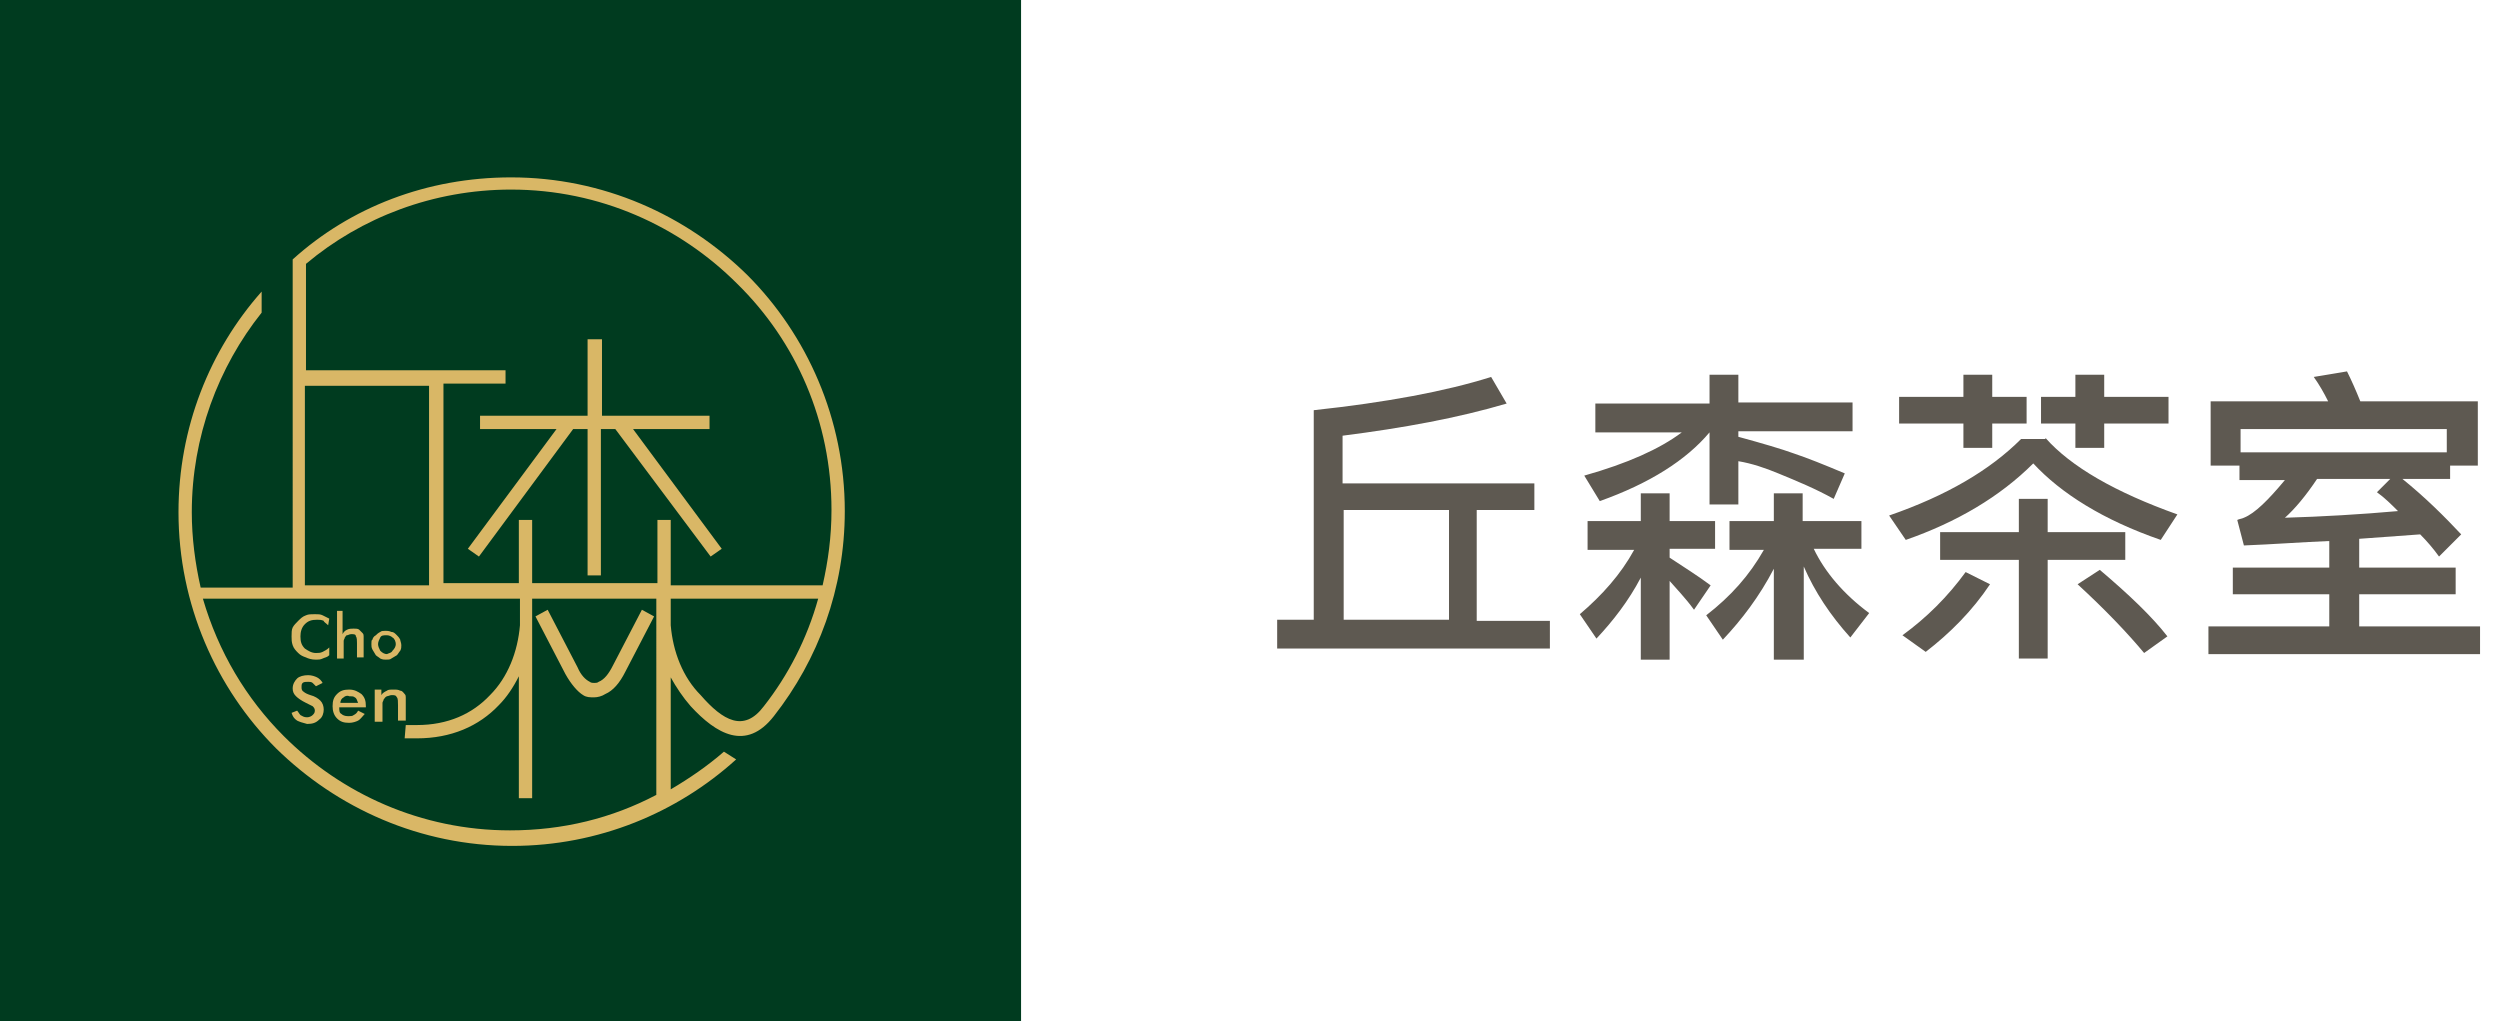
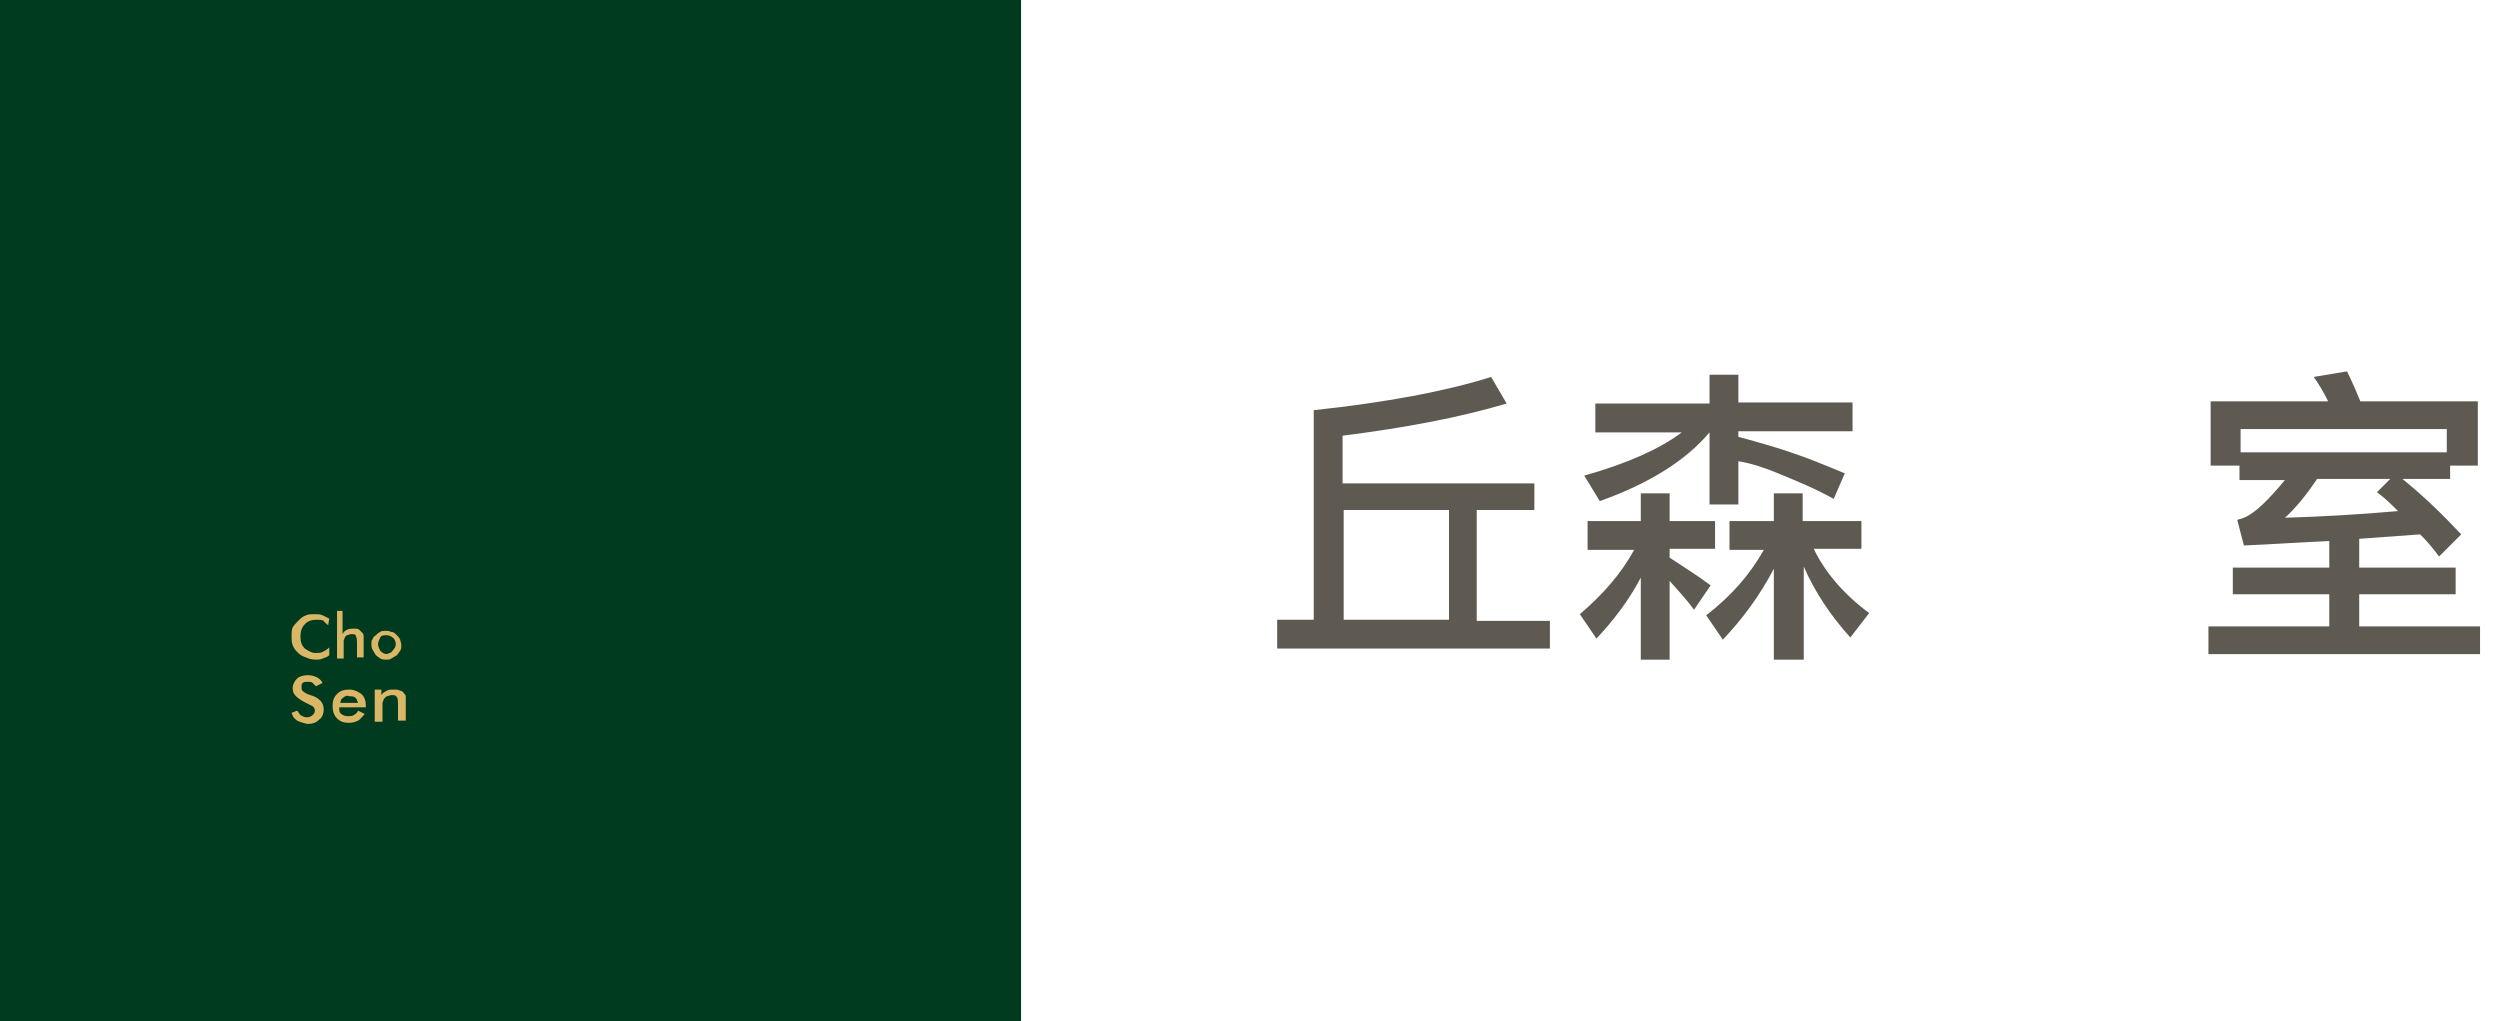
<svg xmlns="http://www.w3.org/2000/svg" version="1.1" id="圖層_1" x="0px" y="0px" viewBox="0 0 225.5 92.1" style="enable-background:new 0 0 225.5 92.1;" xml:space="preserve">
  <style type="text/css">
	.st0{fill:url(#SVGID_1_);}
	.st1{fill:none;stroke:#FFFFFF;stroke-miterlimit:10;}
	.st2{fill:#FFFFFF;}
	.st3{fill:#BF7A19;}
	.st4{fill:url(#SVGID_2_);}
	.st5{fill:url(#SVGID_3_);}
	.st6{fill:url(#SVGID_4_);}
	.st7{fill:url(#SVGID_5_);}
	.st8{fill:url(#SVGID_6_);}
	.st9{fill:url(#SVGID_7_);}
	.st10{fill:url(#SVGID_8_);}
	.st11{fill:url(#SVGID_9_);}
	.st12{fill:url(#SVGID_10_);}
	.st13{fill:url(#SVGID_11_);}
	.st14{fill:url(#SVGID_12_);}
	.st15{fill:url(#SVGID_13_);}
	.st16{fill:url(#SVGID_14_);}
	.st17{fill:url(#SVGID_15_);}
	.st18{fill:url(#SVGID_16_);}
	.st19{fill:url(#SVGID_17_);}
	.st20{fill:url(#SVGID_18_);}
	.st21{fill:url(#SVGID_19_);}
	.st22{fill:url(#SVGID_20_);}
	.st23{fill:url(#SVGID_21_);}
	.st24{fill:url(#SVGID_22_);}
	.st25{fill:url(#SVGID_23_);}
	.st26{fill:url(#SVGID_24_);}
	.st27{fill:url(#SVGID_25_);}
	.st28{fill:url(#SVGID_26_);}
	.st29{fill:url(#SVGID_27_);}
	.st30{fill:url(#SVGID_28_);}
	.st31{fill:url(#SVGID_29_);}
	.st32{fill:url(#SVGID_30_);}
	.st33{fill:url(#SVGID_31_);}
	.st34{fill:url(#SVGID_32_);}
	.st35{fill:url(#SVGID_33_);}
	.st36{fill:url(#SVGID_34_);}
	.st37{fill:url(#SVGID_35_);}
	.st38{fill:url(#SVGID_36_);}
	.st39{fill:url(#SVGID_37_);}
	.st40{fill:url(#SVGID_38_);}
	.st41{fill:url(#SVGID_39_);}
	.st42{fill:url(#SVGID_40_);}
	.st43{fill:url(#SVGID_41_);}
	.st44{fill:url(#SVGID_42_);}
	.st45{fill:url(#SVGID_43_);}
	.st46{fill:url(#SVGID_44_);}
	.st47{fill:url(#SVGID_45_);}
	.st48{fill:url(#SVGID_46_);}
	.st49{fill:url(#SVGID_47_);}
	.st50{fill:url(#SVGID_48_);}
	.st51{fill:url(#SVGID_49_);}
	.st52{fill:url(#SVGID_50_);}
	.st53{fill:url(#SVGID_51_);}
	.st54{fill:url(#SVGID_52_);}
	.st55{fill:url(#SVGID_53_);}
	.st56{fill:url(#SVGID_54_);}
	.st57{fill:url(#SVGID_55_);}
	.st58{fill:url(#SVGID_56_);}
	.st59{fill:url(#SVGID_57_);}
	.st60{fill:url(#SVGID_58_);}
	.st61{fill:url(#SVGID_59_);}
	.st62{fill:url(#SVGID_60_);}
	.st63{fill:url(#SVGID_61_);}
	.st64{fill:url(#SVGID_62_);}
	.st65{fill:url(#SVGID_63_);}
	.st66{fill:url(#SVGID_64_);}
	.st67{fill:url(#SVGID_65_);}
	.st68{fill:url(#SVGID_66_);}
	.st69{fill:url(#SVGID_67_);}
	.st70{fill:url(#SVGID_68_);}
	.st71{fill:url(#SVGID_69_);}
	.st72{fill:url(#SVGID_70_);}
	.st73{fill:url(#SVGID_71_);}
	.st74{fill:url(#SVGID_72_);}
	.st75{fill:url(#SVGID_73_);}
	.st76{fill:url(#SVGID_74_);}
	.st77{fill:url(#SVGID_75_);}
	.st78{fill:url(#SVGID_76_);}
	.st79{fill:url(#SVGID_77_);}
	.st80{fill:url(#SVGID_78_);}
	.st81{fill:url(#SVGID_79_);}
	.st82{fill:url(#SVGID_80_);}
	.st83{fill:url(#SVGID_81_);}
	.st84{fill:url(#SVGID_82_);}
	.st85{fill:url(#SVGID_83_);}
	.st86{fill:url(#SVGID_84_);}
	.st87{fill:url(#SVGID_85_);}
	.st88{fill:url(#SVGID_86_);}
	.st89{fill:url(#SVGID_87_);}
	.st90{fill:url(#SVGID_88_);}
	.st91{fill:url(#SVGID_89_);}
	.st92{fill:url(#SVGID_90_);}
	.st93{fill:url(#SVGID_91_);}
	.st94{fill:url(#SVGID_92_);}
	.st95{fill:url(#SVGID_93_);}
	.st96{fill:url(#SVGID_94_);}
	.st97{fill:url(#SVGID_95_);}
	.st98{fill:url(#SVGID_96_);}
	.st99{fill:url(#SVGID_97_);}
	.st100{fill:url(#SVGID_98_);}
	.st101{fill:url(#SVGID_99_);}
	.st102{fill:url(#SVGID_100_);}
	.st103{fill:url(#SVGID_101_);}
	.st104{fill:url(#SVGID_102_);}
	.st105{fill:url(#SVGID_103_);}
	.st106{fill:url(#SVGID_104_);}
	.st107{fill:url(#SVGID_105_);}
	.st108{fill:url(#SVGID_106_);}
	.st109{fill:url(#SVGID_107_);}
	.st110{fill:url(#SVGID_108_);}
	.st111{fill:url(#SVGID_109_);}
	.st112{fill:url(#SVGID_110_);}
	.st113{fill:url(#SVGID_111_);}
	.st114{fill:url(#SVGID_112_);}
	.st115{fill:url(#SVGID_113_);}
	.st116{fill:url(#SVGID_114_);}
	.st117{fill:url(#SVGID_115_);}
	.st118{fill:url(#SVGID_116_);}
	.st119{fill:url(#SVGID_117_);}
	.st120{fill:url(#SVGID_118_);}
	.st121{fill:url(#SVGID_119_);}
	.st122{fill:url(#SVGID_120_);}
	.st123{fill:url(#SVGID_121_);}
	.st124{fill:url(#SVGID_122_);}
	.st125{fill:url(#SVGID_123_);}
	.st126{fill:url(#SVGID_124_);}
	.st127{fill:url(#SVGID_125_);}
	.st128{fill:url(#SVGID_126_);}
	.st129{fill:url(#SVGID_127_);}
	.st130{fill:url(#SVGID_128_);}
	.st131{fill:url(#SVGID_129_);}
	.st132{fill:url(#SVGID_130_);}
	.st133{fill:url(#SVGID_131_);}
	.st134{fill:url(#SVGID_132_);}
	.st135{fill:url(#SVGID_133_);}
	.st136{fill:url(#SVGID_134_);}
	.st137{fill:url(#SVGID_135_);}
	.st138{fill:url(#SVGID_136_);}
	.st139{fill:url(#SVGID_137_);}
	.st140{fill:url(#SVGID_138_);}
	.st141{fill:url(#SVGID_139_);}
	.st142{fill:url(#SVGID_140_);}
	.st143{fill:url(#SVGID_141_);}
	.st144{fill:url(#SVGID_142_);}
	.st145{fill:url(#SVGID_143_);}
	.st146{fill:url(#SVGID_144_);}
	.st147{fill:url(#SVGID_145_);}
	.st148{fill:url(#SVGID_146_);}
	.st149{fill:url(#SVGID_147_);}
	.st150{fill:url(#SVGID_148_);}
	.st151{fill:url(#SVGID_149_);}
	.st152{fill:url(#SVGID_150_);}
	.st153{fill:url(#SVGID_151_);}
	.st154{fill:url(#SVGID_152_);}
	.st155{fill:url(#SVGID_153_);}
	.st156{fill:url(#SVGID_154_);}
	.st157{fill:url(#SVGID_155_);}
	.st158{fill:url(#SVGID_156_);}
	.st159{fill:url(#SVGID_157_);}
	.st160{fill:url(#SVGID_158_);}
	.st161{fill:url(#SVGID_159_);}
	.st162{fill:url(#SVGID_160_);}
	.st163{fill:url(#SVGID_161_);}
	.st164{fill:url(#SVGID_162_);}
	.st165{fill:url(#SVGID_163_);}
	.st166{fill:url(#SVGID_164_);}
	.st167{fill:url(#SVGID_165_);}
	.st168{fill:url(#SVGID_166_);}
	.st169{fill:url(#SVGID_167_);}
	.st170{fill:url(#SVGID_168_);}
	.st171{fill:url(#SVGID_169_);}
	.st172{fill:url(#SVGID_170_);}
	.st173{fill:url(#SVGID_171_);}
	.st174{fill:url(#SVGID_172_);}
	.st175{fill:url(#SVGID_173_);}
	.st176{fill:url(#SVGID_174_);}
	.st177{fill:url(#SVGID_175_);}
	.st178{fill:url(#SVGID_176_);}
	.st179{fill:url(#SVGID_177_);}
	.st180{fill:url(#SVGID_178_);}
	.st181{fill:url(#SVGID_179_);}
	.st182{fill:url(#SVGID_180_);}
	.st183{fill:url(#SVGID_181_);}
	.st184{fill:url(#SVGID_182_);}
	.st185{fill:url(#SVGID_183_);}
	.st186{fill:url(#SVGID_184_);}
	.st187{fill:url(#SVGID_185_);}
	.st188{fill:url(#SVGID_186_);}
	.st189{fill:url(#SVGID_187_);}
	.st190{fill:url(#SVGID_188_);}
	.st191{fill:url(#SVGID_189_);}
	.st192{fill:url(#SVGID_190_);}
	.st193{fill:url(#SVGID_191_);}
	.st194{fill:url(#SVGID_192_);}
	.st195{fill:url(#SVGID_193_);}
	.st196{fill:url(#SVGID_194_);}
	.st197{fill:url(#SVGID_195_);}
	.st198{fill:url(#SVGID_196_);}
	.st199{fill:url(#SVGID_197_);}
	.st200{fill:url(#SVGID_198_);}
	.st201{fill:url(#SVGID_199_);}
	.st202{fill:url(#SVGID_200_);}
	.st203{fill:url(#SVGID_201_);}
	.st204{fill:url(#SVGID_202_);}
	.st205{fill:url(#SVGID_203_);}
	.st206{fill:url(#SVGID_204_);}
	.st207{fill:url(#SVGID_205_);}
	.st208{fill:url(#SVGID_206_);}
	.st209{fill:url(#SVGID_207_);}
	.st210{fill:url(#SVGID_208_);}
	.st211{fill:url(#SVGID_209_);}
	.st212{fill:url(#SVGID_210_);}
	.st213{fill:url(#SVGID_211_);}
	.st214{fill:url(#SVGID_212_);}
	.st215{fill:url(#SVGID_213_);}
	.st216{fill:url(#SVGID_214_);}
	.st217{fill:url(#SVGID_215_);}
	.st218{fill-rule:evenodd;clip-rule:evenodd;fill:url(#SVGID_216_);}
	.st219{fill-rule:evenodd;clip-rule:evenodd;fill:url(#SVGID_217_);}
	.st220{fill-rule:evenodd;clip-rule:evenodd;fill:url(#SVGID_218_);}
	.st221{fill-rule:evenodd;clip-rule:evenodd;fill:url(#SVGID_219_);}
	.st222{fill-rule:evenodd;clip-rule:evenodd;fill:url(#SVGID_220_);}
	.st223{fill-rule:evenodd;clip-rule:evenodd;fill:url(#SVGID_221_);}
	.st224{fill-rule:evenodd;clip-rule:evenodd;fill:url(#SVGID_222_);}
	.st225{fill-rule:evenodd;clip-rule:evenodd;fill:url(#SVGID_223_);}
	.st226{fill-rule:evenodd;clip-rule:evenodd;fill:url(#SVGID_224_);}
	.st227{fill-rule:evenodd;clip-rule:evenodd;fill:url(#SVGID_225_);}
	.st228{fill-rule:evenodd;clip-rule:evenodd;fill:url(#SVGID_226_);}
	.st229{fill-rule:evenodd;clip-rule:evenodd;fill:url(#SVGID_227_);}
	.st230{fill-rule:evenodd;clip-rule:evenodd;fill:url(#SVGID_228_);}
	.st231{fill-rule:evenodd;clip-rule:evenodd;fill:url(#SVGID_229_);}
	.st232{fill-rule:evenodd;clip-rule:evenodd;fill:url(#SVGID_230_);}
	.st233{fill-rule:evenodd;clip-rule:evenodd;fill:url(#SVGID_231_);}
	.st234{fill-rule:evenodd;clip-rule:evenodd;fill:url(#SVGID_232_);}
	.st235{fill-rule:evenodd;clip-rule:evenodd;fill:url(#SVGID_233_);}
	.st236{fill-rule:evenodd;clip-rule:evenodd;fill:url(#SVGID_234_);}
	.st237{fill-rule:evenodd;clip-rule:evenodd;fill:url(#SVGID_235_);}
	.st238{fill-rule:evenodd;clip-rule:evenodd;fill:url(#SVGID_236_);}
	.st239{fill-rule:evenodd;clip-rule:evenodd;fill:url(#SVGID_237_);}
	.st240{fill-rule:evenodd;clip-rule:evenodd;fill:url(#SVGID_238_);}
	.st241{fill-rule:evenodd;clip-rule:evenodd;fill:url(#SVGID_239_);}
	.st242{fill-rule:evenodd;clip-rule:evenodd;fill:url(#SVGID_240_);}
	.st243{fill-rule:evenodd;clip-rule:evenodd;fill:#FFFFFF;}
	.st244{fill:#6F4C87;}
	.st245{fill:url(#SVGID_243_);}
	.st246{fill:url(#SVGID_244_);}
	.st247{fill:url(#SVGID_245_);}
	.st248{fill:url(#SVGID_246_);}
	.st249{fill:url(#SVGID_247_);}
	.st250{fill:url(#SVGID_248_);}
	.st251{fill:url(#SVGID_249_);}
	.st252{fill:url(#SVGID_250_);}
	.st253{fill:url(#SVGID_251_);}
	.st254{fill:url(#SVGID_252_);}
	.st255{fill:url(#SVGID_253_);}
	.st256{fill:url(#SVGID_254_);}
	.st257{fill:url(#SVGID_255_);}
	.st258{fill:url(#SVGID_256_);}
	.st259{fill:url(#SVGID_257_);}
	.st260{fill:url(#SVGID_258_);}
	.st261{fill:url(#SVGID_259_);}
	.st262{fill:url(#SVGID_260_);}
	.st263{fill:#A86D0D;}
	.st264{fill:url(#SVGID_261_);}
	.st265{fill:url(#SVGID_262_);}
	.st266{fill:url(#SVGID_263_);}
	.st267{fill:url(#SVGID_264_);}
	.st268{fill:url(#SVGID_265_);}
	.st269{fill:url(#SVGID_266_);}
	.st270{fill:url(#SVGID_267_);}
	.st271{fill:url(#SVGID_268_);}
	.st272{fill:url(#SVGID_269_);}
	.st273{fill:url(#SVGID_270_);}
	.st274{fill:url(#SVGID_271_);}
	.st275{fill:url(#SVGID_272_);}
	.st276{fill:url(#SVGID_273_);}
	.st277{fill:url(#SVGID_274_);}
	.st278{fill:url(#SVGID_275_);}
	.st279{fill:url(#SVGID_276_);}
	.st280{fill:url(#SVGID_277_);}
	.st281{fill:url(#SVGID_278_);}
	.st282{fill:url(#SVGID_279_);}
	.st283{fill:url(#SVGID_280_);}
	.st284{fill:url(#SVGID_281_);}
	.st285{fill:url(#SVGID_282_);}
	.st286{fill:url(#SVGID_283_);}
	.st287{fill:url(#SVGID_284_);}
	.st288{fill:url(#SVGID_285_);}
	.st289{fill:url(#SVGID_286_);}
	.st290{fill:url(#SVGID_287_);}
	.st291{fill:url(#SVGID_288_);}
	.st292{fill:url(#SVGID_289_);}
	.st293{fill:url(#SVGID_290_);}
	.st294{fill:url(#SVGID_291_);}
	.st295{fill:url(#SVGID_292_);}
	.st296{fill:url(#SVGID_293_);}
	.st297{fill:url(#SVGID_294_);}
	.st298{fill:url(#SVGID_295_);}
	.st299{fill:url(#SVGID_296_);}
	.st300{fill:url(#SVGID_297_);}
	.st301{fill:url(#SVGID_298_);}
	.st302{fill:url(#SVGID_299_);}
	.st303{fill:url(#SVGID_300_);}
	.st304{fill:url(#SVGID_301_);}
	.st305{fill:url(#SVGID_302_);}
	.st306{fill:url(#SVGID_303_);}
	.st307{fill:url(#SVGID_304_);}
	.st308{fill:url(#SVGID_305_);}
	.st309{fill:url(#SVGID_306_);}
	.st310{fill:url(#SVGID_307_);}
	.st311{fill:url(#SVGID_308_);}
	.st312{fill:url(#SVGID_309_);}
	.st313{fill:url(#SVGID_310_);}
	.st314{fill:url(#SVGID_311_);}
	.st315{fill:url(#SVGID_312_);}
	.st316{fill:url(#SVGID_313_);}
	.st317{fill:url(#SVGID_314_);}
	.st318{fill:url(#SVGID_315_);}
	.st319{fill:url(#SVGID_316_);}
	.st320{fill:url(#SVGID_317_);}
	.st321{fill:url(#SVGID_318_);}
	.st322{fill:url(#SVGID_319_);}
	.st323{fill:url(#SVGID_320_);}
	.st324{fill:url(#SVGID_321_);}
	.st325{fill:url(#SVGID_322_);}
	.st326{fill:url(#SVGID_323_);}
	.st327{fill:url(#SVGID_324_);}
	.st328{fill:url(#SVGID_325_);}
	.st329{fill:url(#SVGID_326_);}
	.st330{fill:url(#SVGID_327_);}
	.st331{fill:url(#SVGID_328_);}
	.st332{fill:#992BB5;}
	.st333{fill:#231815;}
	.st334{fill:url(#SVGID_329_);}
	.st335{fill:url(#SVGID_330_);}
	.st336{fill:url(#SVGID_331_);}
	.st337{fill:url(#SVGID_332_);}
	.st338{fill:url(#SVGID_333_);}
	.st339{fill:url(#SVGID_334_);}
	.st340{fill:url(#SVGID_335_);}
	.st341{fill:url(#SVGID_336_);}
	.st342{fill:url(#SVGID_337_);}
	.st343{fill:url(#SVGID_338_);}
	.st344{fill:url(#SVGID_339_);}
	.st345{fill:url(#SVGID_340_);}
	.st346{fill:url(#SVGID_341_);}
	.st347{fill:url(#SVGID_342_);}
	.st348{fill:url(#SVGID_343_);}
	.st349{fill:url(#SVGID_344_);}
	.st350{fill:url(#SVGID_345_);}
	.st351{fill:url(#SVGID_346_);}
	.st352{fill:url(#SVGID_347_);}
	.st353{fill:url(#SVGID_348_);}
	.st354{fill:url(#SVGID_349_);}
	.st355{fill:url(#SVGID_350_);}
	.st356{fill:url(#SVGID_351_);}
	.st357{fill:url(#SVGID_352_);}
	.st358{fill:url(#SVGID_353_);}
	.st359{fill:url(#SVGID_354_);}
	.st360{fill:url(#SVGID_355_);}
	.st361{fill:url(#SVGID_356_);}
	.st362{fill:url(#SVGID_357_);}
	.st363{fill:url(#SVGID_358_);}
	.st364{fill:url(#SVGID_359_);}
	.st365{fill:url(#SVGID_360_);}
	.st366{fill:url(#SVGID_361_);}
	.st367{fill:url(#SVGID_362_);}
	.st368{fill:url(#SVGID_363_);}
	.st369{fill:url(#SVGID_364_);}
	.st370{fill:url(#SVGID_365_);}
	.st371{fill:url(#SVGID_366_);}
	.st372{fill:url(#SVGID_367_);}
	.st373{fill:#EB5EBE;}
	.st374{fill:#DDD7F5;stroke:#6F4C87;stroke-width:2;}
	.st375{fill:#F3F0FF;}
	.st376{fill:none;stroke:#6F4C87;stroke-width:2;}
	.st377{fill:url(#SVGID_368_);}
	.st378{fill:url(#SVGID_369_);}
	.st379{fill:url(#SVGID_370_);}
	.st380{fill:url(#SVGID_371_);}
	.st381{fill:url(#SVGID_372_);}
	.st382{fill:url(#SVGID_373_);}
	.st383{fill:url(#SVGID_374_);}
	.st384{fill:url(#SVGID_375_);}
	.st385{fill:url(#SVGID_376_);}
	.st386{fill:url(#SVGID_377_);}
	.st387{fill:url(#SVGID_378_);}
	.st388{fill:url(#SVGID_379_);}
	.st389{fill:#06030F;}
	.st390{fill:url(#SVGID_380_);}
	.st391{fill:url(#SVGID_381_);}
	.st392{fill:url(#SVGID_382_);}
	.st393{fill:url(#SVGID_383_);}
	.st394{fill:#5C3F9E;}
	.st395{clip-path:url(#SVGID_385_);}
	.st396{fill:#DAD4E9;}
	.st397{opacity:0.37;clip-path:url(#SVGID_387_);}
	.st398{clip-path:url(#SVGID_389_);}
	.st399{opacity:0.6;fill:#DAD4E9;}
	.st400{fill:url(#SVGID_390_);}
	.st401{fill:url(#SVGID_391_);}
	.st402{fill:url(#SVGID_392_);}
	.st403{fill:url(#SVGID_393_);}
	.st404{fill:url(#SVGID_394_);}
	.st405{fill:url(#SVGID_395_);}
	.st406{fill:url(#SVGID_396_);}
	.st407{fill:url(#SVGID_397_);}
	.st408{fill:url(#SVGID_398_);}
	.st409{fill:url(#SVGID_399_);}
	.st410{fill:url(#SVGID_400_);}
	.st411{fill:url(#SVGID_401_);}
	.st412{fill:url(#SVGID_402_);}
	.st413{fill:url(#SVGID_403_);}
	.st414{fill:url(#SVGID_404_);}
	.st415{fill:url(#SVGID_405_);}
	.st416{fill:url(#SVGID_406_);}
	.st417{fill:#885DC1;}
	.st418{opacity:0.37;clip-path:url(#SVGID_408_);}
	.st419{fill:#635184;}
	.st420{fill:#EB5895;}
	.st421{fill:#413A52;}
	.st422{opacity:0.56;}
	.st423{clip-path:url(#SVGID_410_);}
	.st424{fill:url(#SVGID_411_);}
	.st425{fill:#DDD7F5;}
	.st426{fill:url(#SVGID_412_);}
	.st427{fill:url(#SVGID_413_);}
	.st428{fill:url(#SVGID_414_);}
	.st429{fill:url(#SVGID_415_);}
	.st430{fill:url(#SVGID_416_);}
	.st431{fill:url(#SVGID_417_);}
	.st432{fill:url(#SVGID_418_);}
	.st433{fill:url(#SVGID_419_);}
	.st434{fill:url(#SVGID_420_);}
	.st435{fill:url(#SVGID_421_);}
	.st436{fill:url(#SVGID_422_);}
	.st437{fill:url(#SVGID_423_);}
	.st438{fill:url(#SVGID_424_);}
	.st439{fill:url(#SVGID_425_);}
	.st440{fill:url(#SVGID_426_);}
	.st441{fill:#8A1274;}
	.st442{fill:url(#SVGID_427_);}
	.st443{fill:url(#SVGID_428_);}
	.st444{fill:url(#SVGID_429_);}
	.st445{fill:url(#SVGID_430_);}
	.st446{fill:url(#SVGID_431_);}
	.st447{fill:url(#SVGID_432_);}
	.st448{fill:url(#SVGID_433_);}
	.st449{fill:url(#SVGID_434_);}
	.st450{fill:url(#SVGID_435_);}
	.st451{fill:url(#SVGID_436_);}
	.st452{fill:url(#SVGID_437_);}
	.st453{fill:url(#SVGID_438_);}
	.st454{fill:url(#SVGID_439_);}
	.st455{fill:#5F5F5F;}
	.st456{fill:url(#Path_3_1_);}
	.st457{fill:url(#Path_4_1_);}
	.st458{fill:url(#Path_5_1_);}
	.st459{fill:url(#Path_6_1_);}
	.st460{fill:url(#Path_7_1_);}
	.st461{fill:url(#Path_8_1_);}
	.st462{fill:url(#Path_9_1_);}
	.st463{fill:url(#Path_10_1_);}
	.st464{fill:url(#Path_11_1_);}
	.st465{fill:url(#Path_12_1_);}
	.st466{fill:url(#Path_13_1_);}
	.st467{fill:url(#Path_14_1_);}
	.st468{fill:url(#Path_15_1_);}
	.st469{fill:url(#Path_16_1_);}
	.st470{fill:url(#Path_17_1_);}
	.st471{fill:url(#Path_18_1_);}
	.st472{fill:url(#Path_19_1_);}
	.st473{fill:url(#Path_20_1_);}
	.st474{fill:url(#Path_21_1_);}
	.st475{fill:url(#Path_22_1_);}
	.st476{fill:url(#Path_23_1_);}
	.st477{fill:url(#Path_24_1_);}
	.st478{fill:url(#Rectangle_1_1_);}
	.st479{fill:#5E5951;}
	.st480{fill-rule:evenodd;clip-rule:evenodd;fill:#003B1F;}
	.st481{fill-rule:evenodd;clip-rule:evenodd;fill:#D9B766;}
	.st482{fill:#221714;}
	.st483{opacity:0.8;fill:#D61518;}
</style>
  <g>
    <g>
      <rect class="st480" width="92.1" height="92.1" />
      <g>
-         <path class="st481" d="M46.1,16c8.3,0,15.8,3.4,21.3,8.8c5.4,5.4,8.8,13,8.8,21.3c0,7-2.4,13.4-6.4,18.5     c-2.5,3.2-5.2,1.6-7.5-0.9c-0.7-0.8-1.3-1.7-1.8-2.6v10.1c1.7-1,3.3-2.1,4.8-3.4l1.1,0.7c-5.3,4.8-12.4,7.8-20.2,7.8     c-8.3,0-15.8-3.4-21.3-8.8c-5.4-5.4-8.8-13-8.8-21.3c0-7.6,2.8-14.6,7.5-19.9v1.9c-3.9,4.9-6.3,11.2-6.3,18     c0,2.3,0.3,4.6,0.8,6.8h8.3V25v-1.6v0C31.6,18.7,38.5,16,46.1,16L46.1,16z M51.7,38.7H53v13.2h1.2V38.7h1.3l8.6,11.5l1-0.7     l-8-10.8h6.9v-1.2h-9.7v-6.9H53v6.9h-9.7v1.2h6.9l-8,10.8l1,0.7L51.7,38.7L51.7,38.7z M49.4,55l-1.1,0.6l2.7,5.2     c0.5,0.9,1.1,1.6,1.6,1.9c0.3,0.2,0.6,0.2,1,0.2c0.3,0,0.7-0.1,1-0.3c0.7-0.3,1.3-1,1.8-2l2.6-5L57.9,55l-2.6,5     c-0.4,0.8-0.8,1.3-1.3,1.5c-0.1,0.1-0.3,0.1-0.4,0.1c-0.1,0-0.3,0-0.4-0.1c-0.4-0.2-0.8-0.6-1.1-1.3L49.4,55L49.4,55z M68.9,63.7     c2.2-2.8,3.9-6.1,4.9-9.7H60.5v1.4v0c0,0.3,0,0.7,0,1c0.2,2.4,1.1,4.7,2.7,6.3C65.2,65,67.1,66.1,68.9,63.7L68.9,63.7z      M60.5,47.1v0.3v5.4h13.7c0.5-2.2,0.8-4.4,0.8-6.8c0-8-3.2-15.2-8.5-20.4c-5.2-5.2-12.4-8.5-20.4-8.5c-7,0-13.5,2.5-18.5,6.7v9.6     h18v1.2H40v18h6.8v-5.4v-0.3H48v0.3v5.4h11.3v-5.4v-0.3H60.5L60.5,47.1z M59.2,54H48v1.4v0V72h-1.2V61c-0.5,1-1.1,1.9-1.8,2.6     c-1.8,1.9-4.3,3-7.4,3c-0.3,0-0.7,0-1.1,0l0.1-1.2c0.3,0,0.6,0,1,0c2.8,0,5-1,6.6-2.7c1.6-1.6,2.5-3.9,2.7-6.3c0-0.3,0-0.7,0-1v0     V54H18.3c1.4,4.8,3.9,9,7.3,12.4c5.2,5.2,12.4,8.5,20.4,8.5c4.8,0,9.2-1.1,13.2-3.2V55.5v0V54L59.2,54z M38.8,34.8H27.5v18h11.2     V34.8z" />
        <g>
          <path class="st481" d="M29.6,56.4l0.1-0.6c-0.2-0.1-0.4-0.2-0.6-0.3c-0.2-0.1-0.4-0.1-0.7-0.1c-0.3,0-0.6,0-0.8,0.1      c-0.3,0.1-0.5,0.3-0.7,0.5c-0.2,0.2-0.4,0.4-0.5,0.6c-0.1,0.2-0.1,0.5-0.1,0.8c0,0.3,0,0.5,0.1,0.8c0.1,0.3,0.3,0.5,0.5,0.7      c0.2,0.2,0.4,0.3,0.7,0.4c0.2,0.1,0.5,0.2,0.9,0.2c0.2,0,0.4,0,0.6-0.1c0.2-0.1,0.4-0.1,0.6-0.3v-0.7c-0.2,0.2-0.4,0.3-0.6,0.4      c-0.2,0.1-0.4,0.1-0.6,0.1c-0.4,0-0.7-0.2-1-0.4c-0.3-0.3-0.4-0.6-0.4-1.1c0-0.4,0.1-0.8,0.4-1.1c0.3-0.3,0.6-0.4,1.1-0.4      c0.2,0,0.4,0,0.6,0.1C29.2,56.1,29.4,56.2,29.6,56.4L29.6,56.4z M30.4,59.4H31v-1.2c0-0.2,0-0.3,0-0.4c0-0.1,0.1-0.2,0.1-0.3      c0.1-0.1,0.1-0.2,0.2-0.2c0.1,0,0.2-0.1,0.4-0.1c0.2,0,0.4,0,0.4,0.2c0.1,0.1,0.1,0.4,0.1,0.6v1.3h0.6v-1.5c0-0.2,0-0.3,0-0.4      c0-0.1,0-0.2-0.1-0.3c-0.1-0.1-0.2-0.2-0.3-0.3c-0.1-0.1-0.3-0.1-0.5-0.1c-0.2,0-0.4,0-0.6,0.1c-0.2,0.1-0.3,0.2-0.4,0.4v-2.1      h-0.5V59.4L30.4,59.4z M33.5,58.1c0,0.2,0,0.3,0.1,0.5c0.1,0.2,0.2,0.3,0.3,0.5c0.1,0.1,0.3,0.2,0.4,0.3      c0.2,0.1,0.4,0.1,0.5,0.1c0.2,0,0.4,0,0.5-0.1c0.2-0.1,0.3-0.2,0.5-0.3c0.1-0.1,0.2-0.3,0.3-0.4c0.1-0.2,0.1-0.3,0.1-0.5      c0-0.2-0.1-0.4-0.1-0.5c-0.1-0.2-0.2-0.3-0.3-0.4c-0.2-0.2-0.3-0.3-0.5-0.3c-0.2-0.1-0.4-0.1-0.5-0.1c-0.2,0-0.4,0-0.5,0.1      c-0.2,0.1-0.3,0.2-0.4,0.3c-0.2,0.1-0.3,0.3-0.3,0.4C33.5,57.7,33.5,57.9,33.5,58.1L33.5,58.1z M35.7,58.1      c0,0.2-0.1,0.4-0.3,0.6c-0.1,0.2-0.3,0.2-0.5,0.3c-0.2,0-0.4-0.1-0.6-0.3c-0.1-0.2-0.2-0.4-0.2-0.6c0-0.2,0.1-0.4,0.2-0.6      c0.1-0.2,0.3-0.2,0.6-0.2c0.2,0,0.4,0.1,0.5,0.2C35.6,57.6,35.7,57.9,35.7,58.1z" />
          <path class="st481" d="M26.3,64.3c0.1,0.3,0.2,0.5,0.5,0.7c0.2,0.1,0.5,0.2,0.9,0.3c0.5,0,0.8-0.1,1.1-0.4      c0.3-0.2,0.4-0.6,0.4-0.9c0-0.3-0.1-0.6-0.3-0.8c-0.2-0.2-0.5-0.4-0.9-0.5c-0.3-0.1-0.5-0.2-0.6-0.3c-0.2-0.1-0.2-0.3-0.2-0.4      c0-0.2,0-0.3,0.1-0.4c0.1-0.1,0.3-0.1,0.5-0.1c0.1,0,0.3,0,0.4,0.1c0.1,0.1,0.2,0.2,0.3,0.3l0.6-0.3c-0.1-0.2-0.3-0.4-0.5-0.5      c-0.2-0.1-0.5-0.2-0.8-0.2c-0.4,0-0.8,0.1-1,0.3c-0.2,0.2-0.4,0.5-0.4,0.9c0,0.3,0.1,0.5,0.3,0.7c0.2,0.2,0.5,0.4,0.9,0.6      c0.2,0.1,0.4,0.2,0.6,0.3c0.1,0.1,0.2,0.2,0.2,0.4c0,0.2-0.1,0.3-0.2,0.4c-0.1,0.1-0.3,0.2-0.5,0.2c-0.3,0-0.4-0.1-0.6-0.2      c-0.1-0.1-0.2-0.3-0.3-0.4L26.3,64.3L26.3,64.3z M32.3,63.4h-1.6c0-0.2,0.1-0.4,0.3-0.5c0.1-0.1,0.3-0.2,0.5-0.1      c0.2,0,0.4,0,0.5,0.1C32.2,63,32.2,63.2,32.3,63.4L32.3,63.4z M33,63.8v-0.1c0-0.5-0.1-0.8-0.4-1.1c-0.3-0.2-0.6-0.4-1.1-0.4      c-0.5,0-0.8,0.1-1.1,0.4c-0.3,0.3-0.4,0.6-0.4,1.1c0,0.4,0.1,0.8,0.4,1.1c0.3,0.3,0.6,0.4,1.1,0.4c0.3,0,0.6-0.1,0.8-0.2      c0.2-0.1,0.4-0.4,0.6-0.6l-0.6-0.3c-0.1,0.2-0.2,0.3-0.4,0.4c-0.1,0.1-0.3,0.1-0.5,0.1c-0.3,0-0.5-0.1-0.6-0.2      c-0.2-0.1-0.2-0.3-0.2-0.6H33L33,63.8z M33.8,65.1h0.7v-1.3c0-0.2,0-0.3,0-0.4c0-0.1,0.1-0.2,0.1-0.3c0.1-0.1,0.1-0.2,0.3-0.3      c0.1,0,0.3-0.1,0.4-0.1c0.3,0,0.4,0,0.5,0.2c0.1,0.1,0.1,0.4,0.1,0.7v1.4h0.7v-1.7c0-0.2,0-0.3,0-0.4c0-0.1,0-0.2-0.1-0.3      c-0.1-0.1-0.2-0.3-0.4-0.3c-0.2-0.1-0.3-0.1-0.6-0.1c-0.3,0-0.5,0-0.6,0.1c-0.2,0.1-0.4,0.2-0.5,0.4v-0.5h-0.6V65.1z" />
        </g>
      </g>
    </g>
    <g>
      <path class="st479" d="M139.8,55.9v2.6h-24.6v-2.6h3.3V37c6.5-0.7,11.9-1.7,16-3l1.4,2.4c-4.4,1.3-9.3,2.2-14.8,2.9v4.3h17.3V46    h-5.2v10H139.8z M121.2,55.9h9.5V46h-9.5V55.9z" />
      <path class="st479" d="M148,47v-2.5h2.6V47h4.1v2.5h-4.1v0.8c1.2,0.8,2.5,1.6,3.7,2.5l-1.5,2.2c-0.8-1.1-1.6-1.9-2.2-2.6v7.1H148    v-7.4c-1.1,2.1-2.5,3.9-4,5.5l-1.5-2.2c2-1.7,3.7-3.6,4.9-5.8h-4.2V47H148z M154.2,36.3v-2.5h2.6v2.5h10.3v2.6h-10.3v0.5    c2.2,0.6,3.9,1.1,5,1.5c1.2,0.4,2.7,1,4.6,1.8l-1,2.3c-1.6-0.9-3.3-1.6-5-2.3c-1.2-0.5-2.4-0.9-3.6-1.1v3.9h-2.6v-6.5h0    c-2.1,2.5-5.4,4.6-9.9,6.2l-1.4-2.3c3.9-1.1,6.8-2.4,8.8-3.9h-7.8v-2.6H154.2z M160,47v-2.5h2.6V47h5.3v2.5h-4.3    c1,2.1,2.7,4.1,5,5.8l-1.7,2.2c-1.8-2-3.2-4.1-4.2-6.4v8.4H160v-8.2c-1.3,2.5-2.9,4.6-4.6,6.4l-1.5-2.2c2.2-1.7,3.9-3.6,5.2-5.9    h-3.1V47H160z" />
-       <path class="st479" d="M184.5,39.5c2.3,2.6,6.3,4.9,11.9,6.9l-1.5,2.3c-5.2-1.8-9-4.2-11.5-6.9c-3,3-6.9,5.3-11.5,6.9l-1.5-2.2    c5.2-1.8,9.1-4.1,11.9-6.9H184.5z M177.1,35.8v-2h2.6v2h3.1v2.4h-3.1v2.2h-2.6v-2.2h-5.8v-2.4H177.1z M179.5,52.7    c-1.6,2.4-3.6,4.4-5.8,6.1l-2.1-1.5c2.2-1.6,4.1-3.5,5.7-5.7L179.5,52.7z M184.7,45v3h7v2.5h-7v8.9h-2.6v-8.9H175v-2.5h7.1v-3    H184.7z M189.8,33.8v2h5.8v2.4h-5.8v2.2h-2.6v-2.2h-3.1v-2.4h3.1v-2H189.8z M195.5,57.4l-2.1,1.5c-1.5-1.8-3.5-3.9-6-6.2l2-1.3    C192,53.6,194.1,55.6,195.5,57.4z" />
      <path class="st479" d="M199.4,42v-5.8H210c-0.4-0.8-0.8-1.5-1.3-2.2l3-0.5c0.4,0.8,0.8,1.7,1.2,2.7h10.6V42h-2.5v1.2h-4.3    c2.1,1.7,3.8,3.4,5.3,5l-2,2c-0.5-0.7-1.1-1.4-1.7-2l-5.5,0.4v2.6h8.7v2.4h-8.7v2.9h10.9v2.5h-24.5v-2.5h10.9v-2.9h-8.7v-2.4h8.7    v-2.4c-2.5,0.1-5.1,0.3-7.7,0.4l-0.6-2.3c0.2-0.1,0.4-0.1,0.6-0.2c1-0.4,2.2-1.6,3.7-3.4H202V42H199.4z M220.7,38.7h-18.6v2.1    h18.6V38.7z M206.1,46.7c3.4-0.1,6.8-0.3,10.2-0.6c-0.6-0.6-1.2-1.2-1.9-1.7l1.2-1.2h-6.6C208,44.7,207,45.9,206.1,46.7z" />
    </g>
  </g>
</svg>